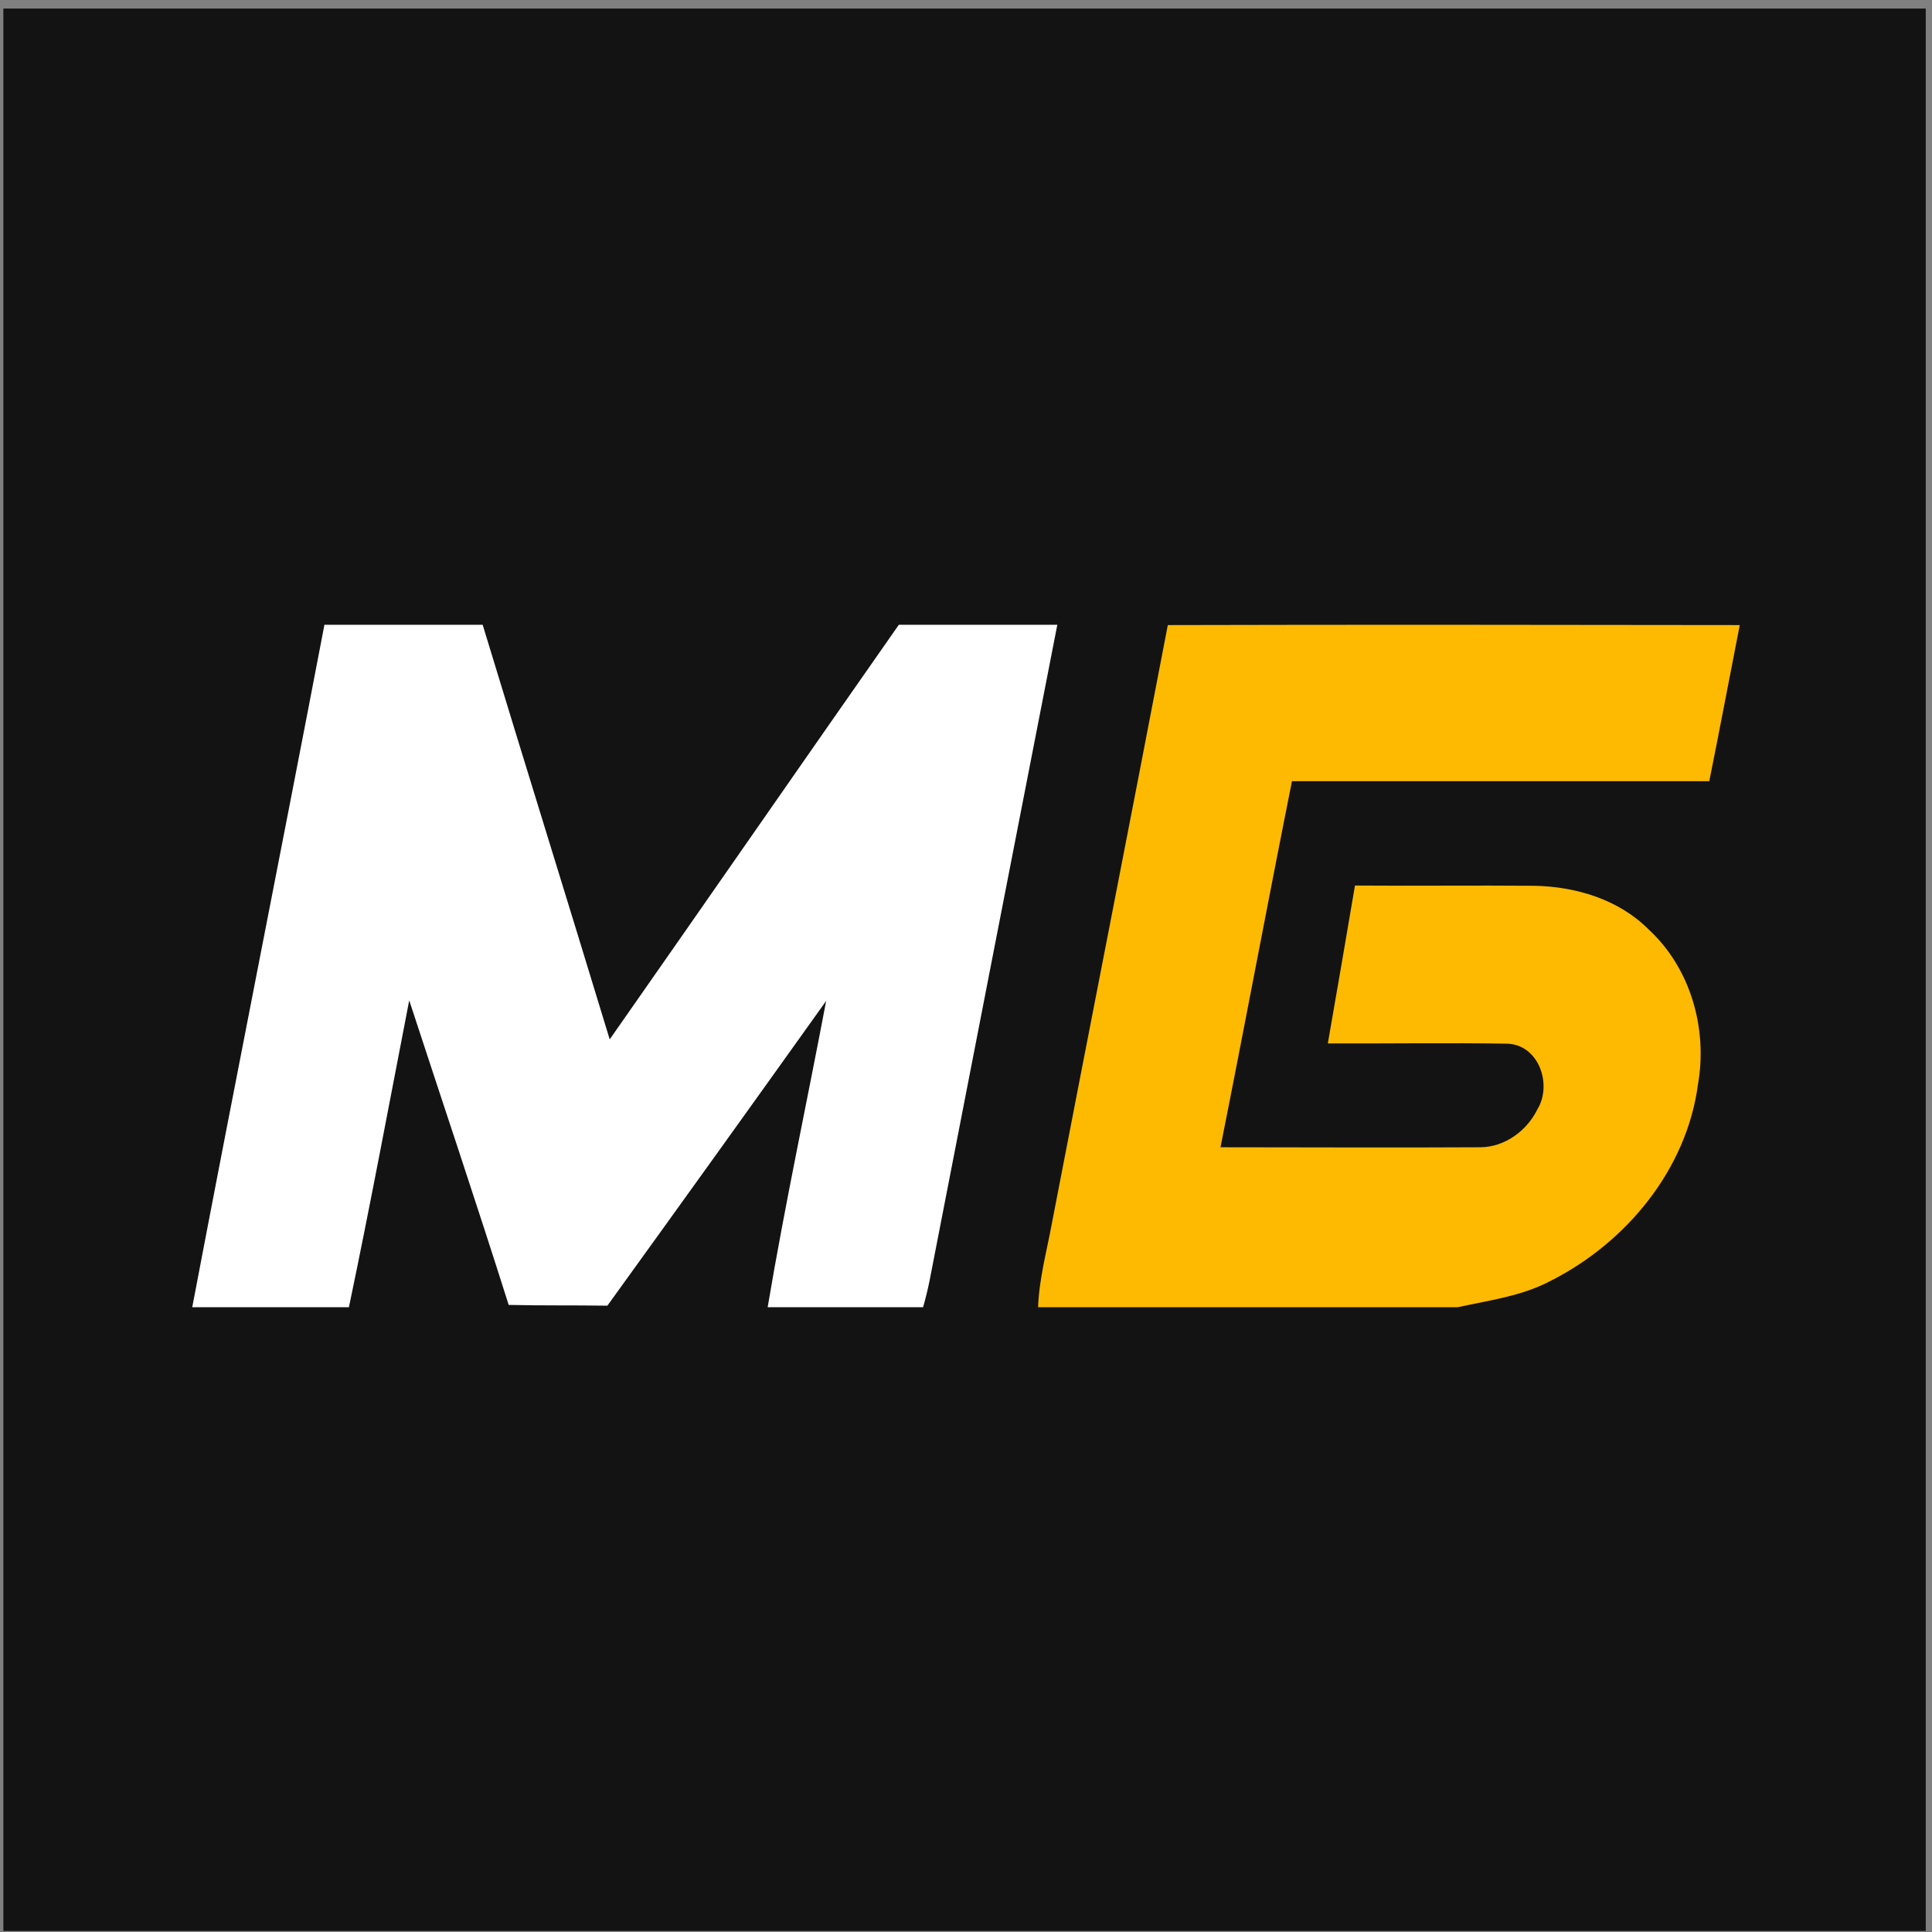
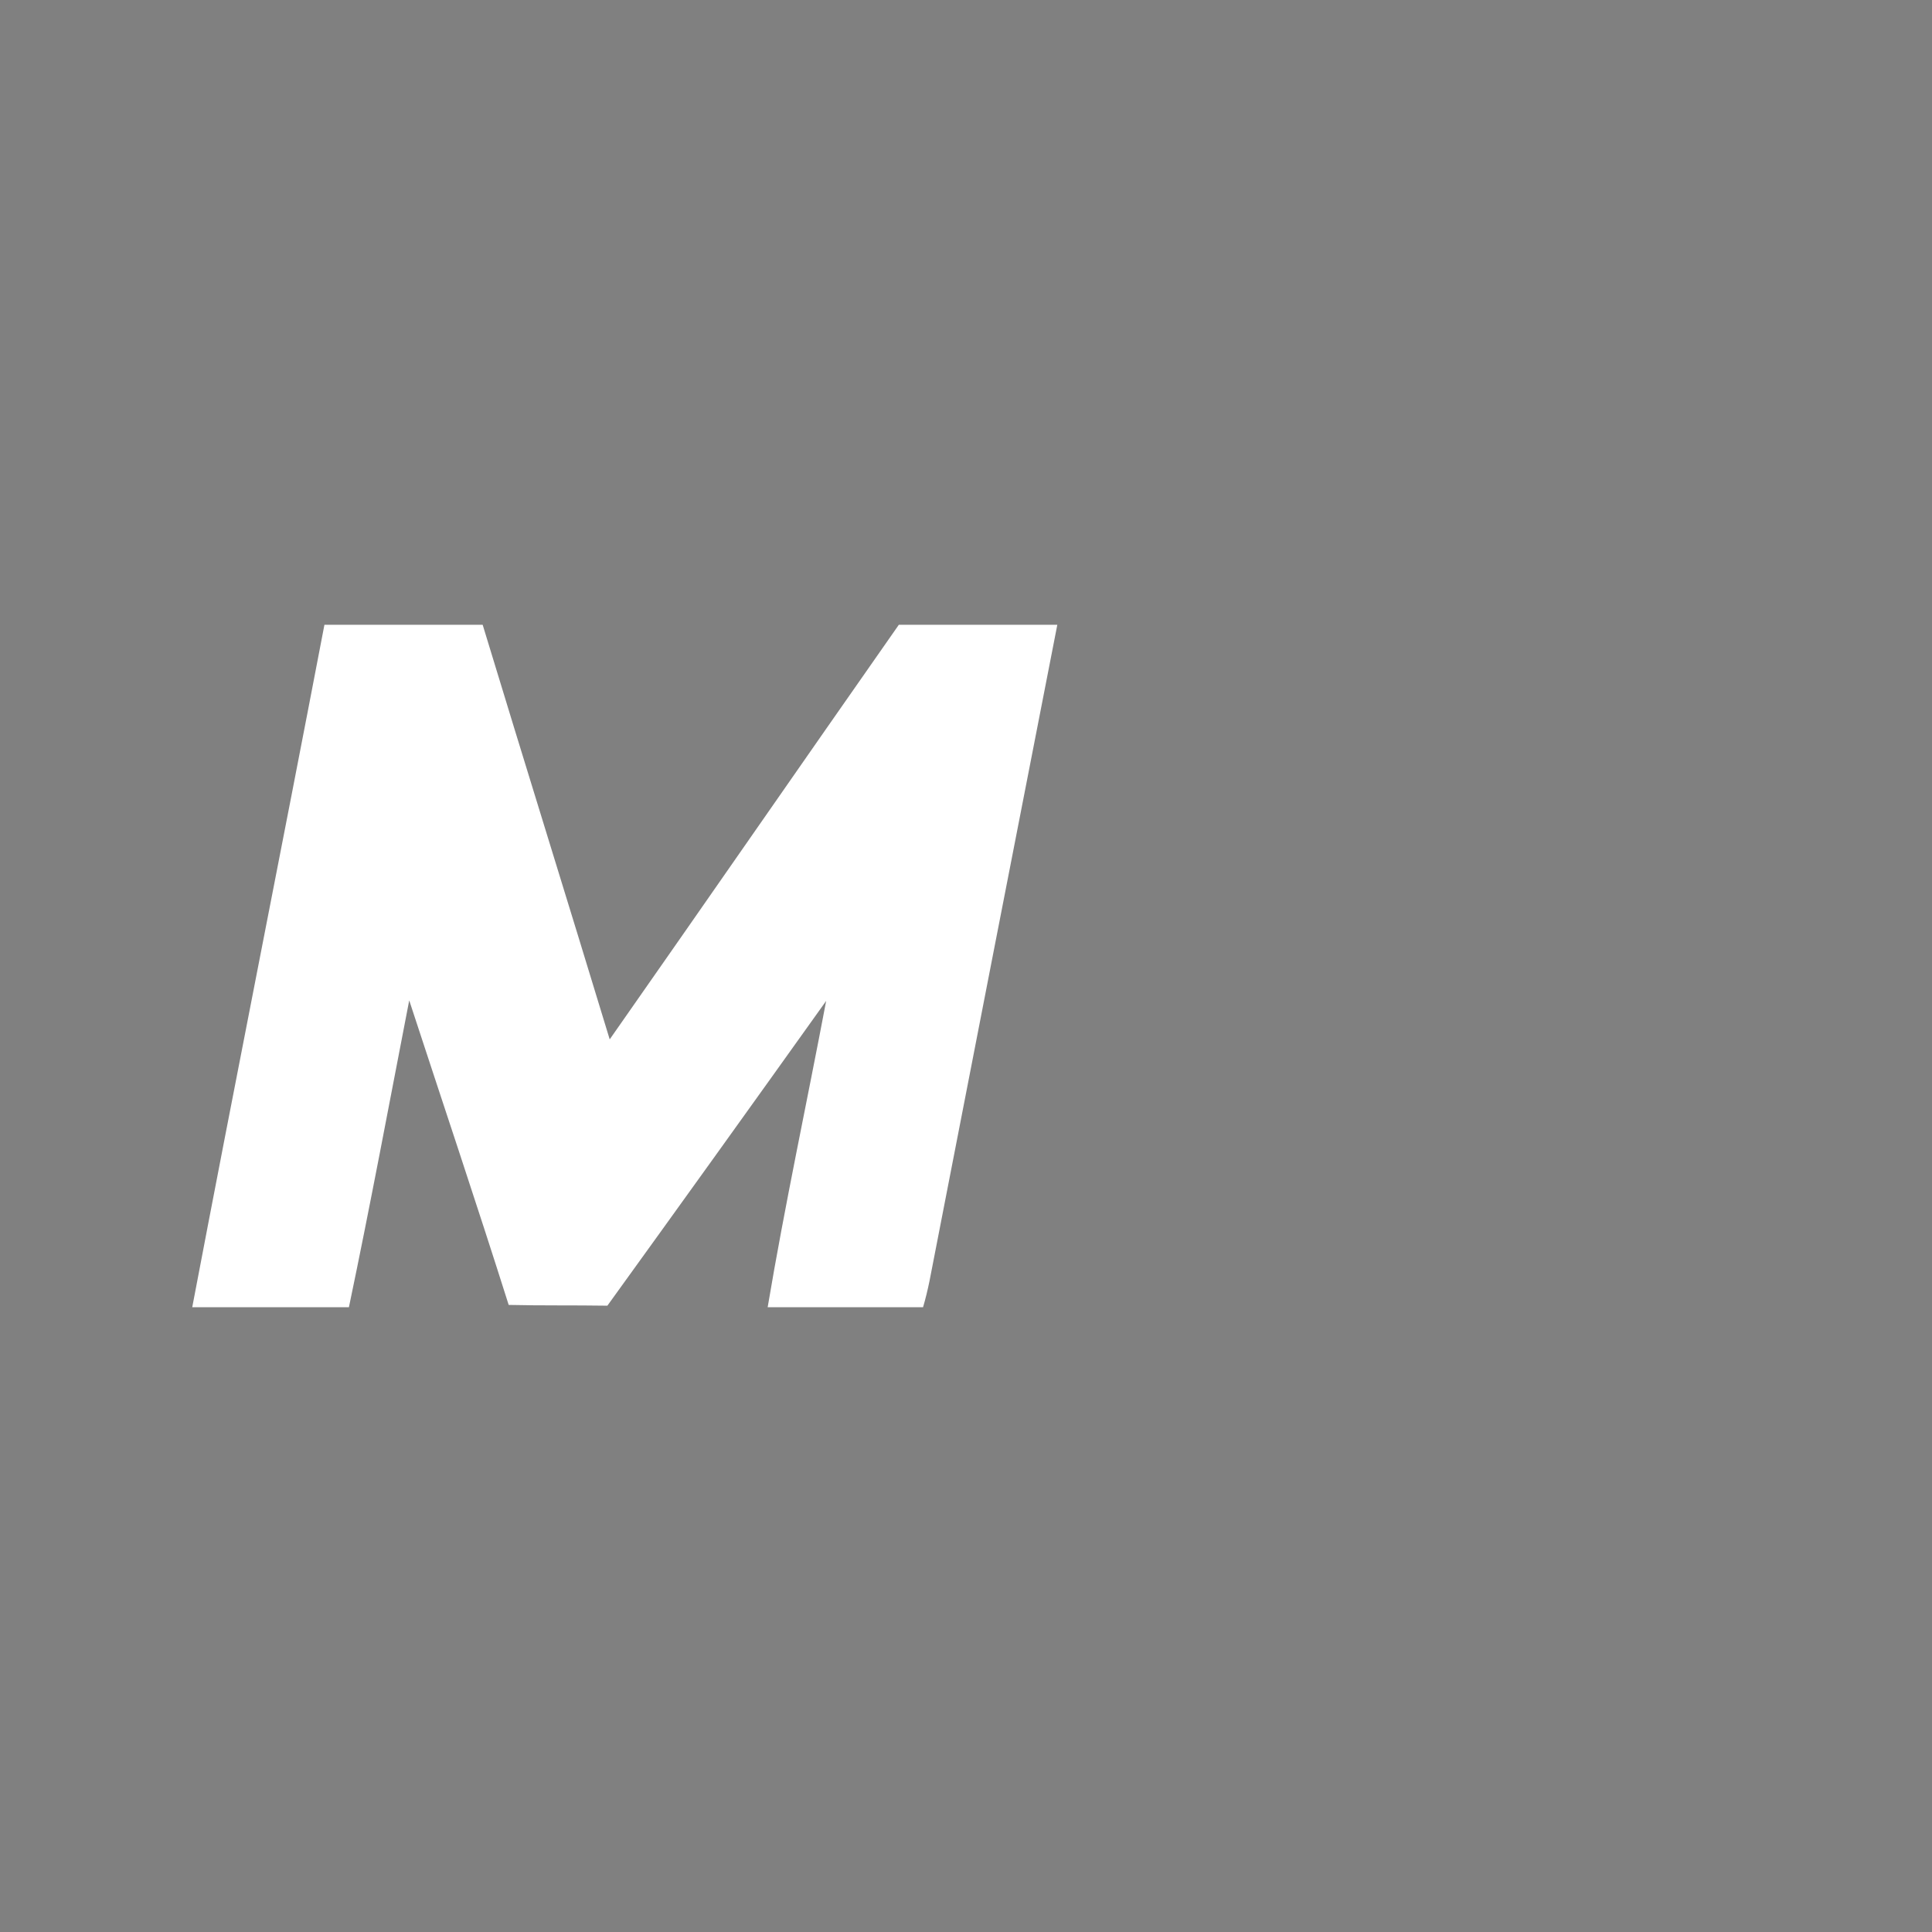
<svg xmlns="http://www.w3.org/2000/svg" width="201" height="201" viewBox="0 0 201 201" fill="none">
  <rect x="0" y="0" width="201" height="201" fill="#808080" stroke="none" />
  <g clip-path="url(#clip0_1014_86)">
-     <path d="M200.35 0.889H0.35V200.889H200.35V0.889Z" fill="#131313" />
    <path d="M33.753 65C39.249 65 44.718 65 50.215 65C54.584 79.387 59.062 93.747 63.432 108.134C73.485 93.774 83.458 79.36 93.512 65C99.008 65 104.504 65 110 65C105.55 87.768 101.126 110.536 96.702 133.277C96.515 134.185 96.3 135.092 96.032 136H79.866C81.662 125.323 83.941 114.753 85.952 104.13C78.391 114.727 70.804 125.297 63.19 135.84C59.759 135.786 56.354 135.84 52.922 135.76C49.571 125.163 46.032 114.647 42.574 104.077C40.509 114.727 38.526 125.377 36.3 136H20C24.504 112.324 29.223 88.676 33.753 65Z" fill="white" />
-     <path d="M121.486 65.031C141.315 64.978 161.144 65.004 181 65.031C179.934 70.445 178.921 75.859 177.828 81.273H134.412C131.88 93.941 129.508 106.663 126.976 119.358C135.984 119.358 144.966 119.411 153.975 119.358C156.533 119.358 158.852 117.651 159.945 115.411C161.517 112.85 160.105 108.716 156.853 108.583C150.616 108.476 144.38 108.583 138.143 108.556C139.103 103.089 140.036 97.595 140.968 92.128C147.178 92.181 153.415 92.101 159.625 92.154C163.942 92.234 168.393 93.568 171.512 96.688C175.883 100.715 177.668 107.01 176.655 112.797C175.483 121.678 169.193 129.279 161.331 133.253C158.319 134.853 154.934 135.28 151.656 136H108C108.106 133.04 108.906 130.159 109.439 127.252C113.437 106.53 117.515 85.807 121.486 65.084V65.031Z" fill="#FDBA01" />
  </g>
  <defs>
    <clipPath id="clip0_1014_86">
      <rect width="200" height="200" fill="white" transform="translate(0.35 0.889)" />
    </clipPath>
  </defs>
</svg>